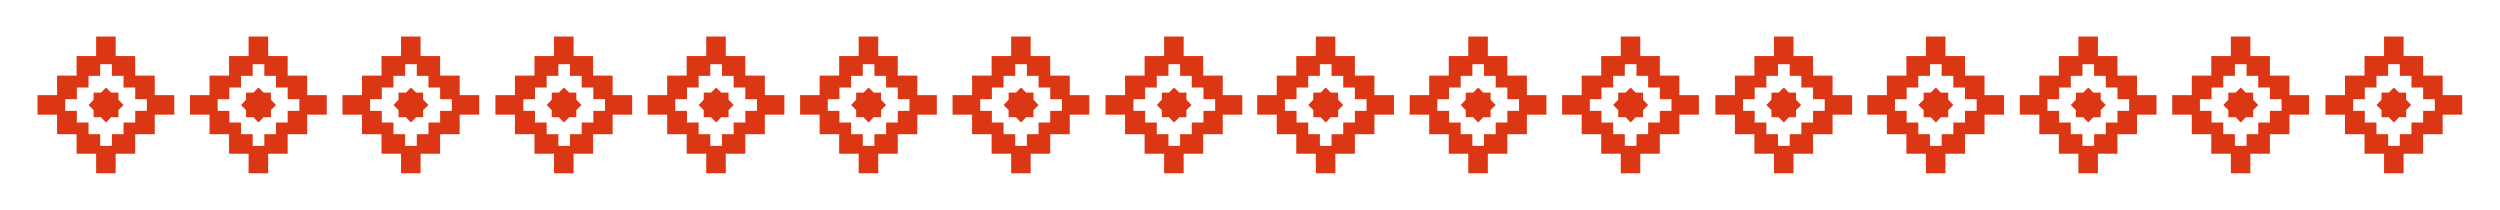
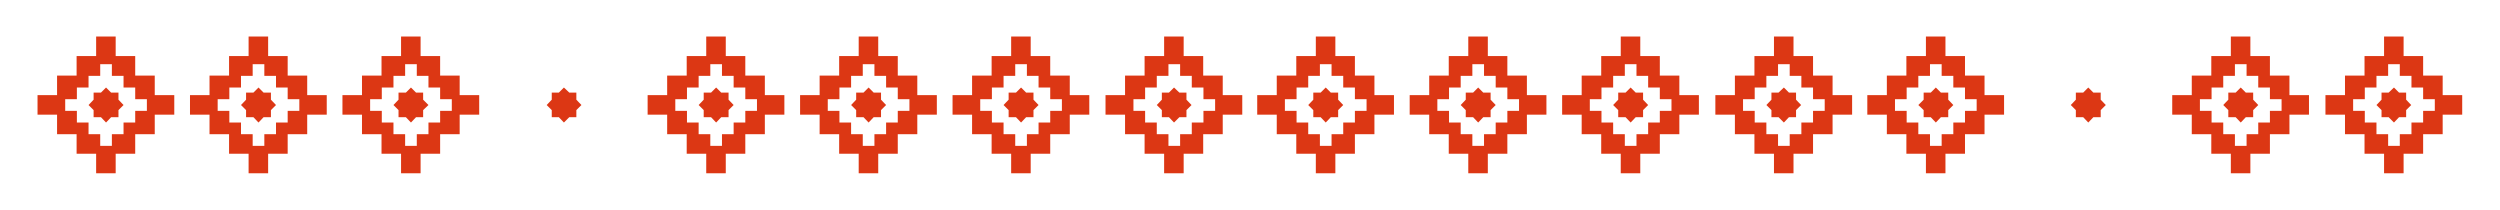
<svg xmlns="http://www.w3.org/2000/svg" id="Camada_1" viewBox="0 0 985.5 82.7">
  <defs>
    <style>      .st0 {        fill: #dc3714;      }    </style>
  </defs>
  <g>
    <g>
      <path class="st0" d="M61,37.5v-7.7h-7.7v-7.7h-7.7v-7.7h-7.7v7.7h-7.7v7.7h-7.7v7.7h-7.7v7.7h7.7v7.7h7.7v7.7h7.7v7.7h7.7v-7.7h7.7v-7.7h7.7v-7.7h7.7v-7.7h-7.7ZM57.9,43.7h-4.6v4.6h-4.6v4.6h-4.6v4.6h-4.6v-4.6h-4.6v-4.6h-4.6v-4.6h-4.6v-4.6h4.6v-4.6h4.6v-4.6h4.6v-4.6h4.6v4.6h4.6v4.6h4.6v4.6h4.6v4.6Z" />
      <polygon class="st0" points="46.7 43.4 48.7 41.4 46.7 39.3 46.7 36.5 43.8 36.5 41.8 34.5 39.8 36.5 36.9 36.5 36.9 39.3 34.9 41.4 36.9 43.4 36.9 46.2 39.8 46.2 41.8 48.3 43.8 46.2 46.7 46.2 46.7 43.4" />
    </g>
    <g>
      <path class="st0" d="M121.1,37.5v-7.7h-7.7v-7.7h-7.7v-7.7h-7.7v7.7h-7.7v7.7h-7.7v7.7h-7.7v7.7h7.7v7.7h7.7v7.7h7.7v7.7h7.7v-7.7h7.7v-7.7h7.7v-7.7h7.7v-7.7h-7.7ZM118,43.7h-4.6v4.6h-4.6v4.6h-4.6v4.6h-4.6v-4.6h-4.6v-4.6h-4.6v-4.6h-4.6v-4.6h4.6v-4.6h4.6v-4.6h4.6v-4.6h4.6v4.6h4.6v4.6h4.6v4.6h4.6v4.6Z" />
      <polygon class="st0" points="106.8 43.4 108.8 41.4 106.8 39.3 106.8 36.5 103.9 36.5 101.9 34.5 99.9 36.5 97 36.5 97 39.3 95 41.4 97 43.4 97 46.2 99.9 46.2 101.9 48.3 103.9 46.2 106.8 46.2 106.8 43.4" />
    </g>
    <g>
      <path class="st0" d="M181.2,37.5v-7.7h-7.7v-7.7h-7.7v-7.7h-7.7v7.7h-7.7v7.7h-7.7v7.7h-7.7v7.7h7.7v7.7h7.7v7.7h7.7v7.7h7.7v-7.7h7.7v-7.7h7.7v-7.7h7.7v-7.7h-7.7ZM178.1,43.7h-4.6v4.6h-4.6v4.6h-4.6v4.6h-4.6v-4.6h-4.6v-4.6h-4.6v-4.6h-4.6v-4.6h4.6v-4.6h4.6v-4.6h4.6v-4.6h4.6v4.6h4.6v4.6h4.6v4.6h4.6v4.6Z" />
      <polygon class="st0" points="166.8 43.4 168.9 41.4 166.8 39.3 166.8 36.5 164 36.5 162 34.5 160 36.5 157.1 36.5 157.1 39.3 155.1 41.4 157.1 43.4 157.1 46.2 160 46.2 162 48.3 164 46.2 166.8 46.2 166.8 43.4" />
    </g>
    <g>
-       <path class="st0" d="M241.5,37.5v-7.7h-7.7v-7.7h-7.7v-7.7h-7.7v7.7h-7.7v7.7h-7.7v7.7h-7.7v7.7h7.7v7.7h7.7v7.7h7.7v7.7h7.7v-7.7h7.7v-7.7h7.7v-7.7h7.7v-7.7h-7.7ZM238.5,43.7h-4.6v4.6h-4.6v4.6h-4.6v4.6h-4.6v-4.6h-4.6v-4.6h-4.6v-4.6h-4.6v-4.6h4.6v-4.6h4.6v-4.6h4.6v-4.6h4.6v4.6h4.6v4.6h4.6v4.6h4.6v4.6Z" />
      <polygon class="st0" points="227.2 43.4 229.2 41.4 227.2 39.3 227.2 36.5 224.4 36.5 222.3 34.5 220.3 36.5 217.5 36.5 217.5 39.3 215.5 41.4 217.5 43.4 217.5 46.2 220.3 46.2 222.3 48.3 224.4 46.2 227.2 46.2 227.2 43.4" />
    </g>
  </g>
  <g>
    <g>
      <path class="st0" d="M301.5,37.5v-7.7h-7.7v-7.7h-7.7v-7.7h-7.7v7.7h-7.7v7.7h-7.7v7.7h-7.7v7.7h7.7v7.7h7.7v7.7h7.7v7.7h7.7v-7.7h7.7v-7.7h7.7v-7.7h7.7v-7.7h-7.7ZM298.4,43.7h-4.6v4.6h-4.6v4.6h-4.6v4.6h-4.6v-4.6h-4.6v-4.6h-4.6v-4.6h-4.6v-4.6h4.6v-4.6h4.6v-4.6h4.6v-4.6h4.6v4.6h4.6v4.6h4.6v4.6h4.6v4.6Z" />
      <polygon class="st0" points="287.2 43.4 289.2 41.4 287.2 39.3 287.2 36.5 284.3 36.5 282.3 34.5 280.3 36.5 277.4 36.5 277.4 39.3 275.4 41.4 277.4 43.4 277.4 46.2 280.3 46.2 282.3 48.3 284.3 46.2 287.2 46.2 287.2 43.4" />
    </g>
    <g>
      <path class="st0" d="M361.6,37.5v-7.7h-7.7v-7.7h-7.7v-7.7h-7.7v7.7h-7.7v7.7h-7.7v7.7h-7.7v7.7h7.7v7.7h7.7v7.7h7.7v7.7h7.7v-7.7h7.7v-7.7h7.7v-7.7h7.7v-7.7h-7.7ZM358.5,43.7h-4.6v4.6h-4.6v4.6h-4.6v4.6h-4.6v-4.6h-4.6v-4.6h-4.6v-4.6h-4.6v-4.6h4.6v-4.6h4.6v-4.6h4.6v-4.6h4.6v4.6h4.6v4.6h4.6v4.6h4.6v4.6Z" />
      <polygon class="st0" points="347.3 43.4 349.3 41.4 347.3 39.3 347.3 36.5 344.4 36.5 342.4 34.5 340.4 36.5 337.5 36.5 337.5 39.3 335.5 41.4 337.5 43.4 337.5 46.2 340.4 46.2 342.4 48.3 344.4 46.2 347.3 46.2 347.3 43.4" />
    </g>
    <g>
      <path class="st0" d="M421.7,37.5v-7.7h-7.7v-7.7h-7.7v-7.7h-7.7v7.7h-7.7v7.7h-7.7v7.7h-7.7v7.7h7.7v7.7h7.7v7.7h7.7v7.7h7.7v-7.7h7.7v-7.7h7.7v-7.7h7.7v-7.7h-7.7ZM418.6,43.7h-4.6v4.6h-4.6v4.6h-4.6v4.6h-4.6v-4.6h-4.6v-4.6h-4.6v-4.6h-4.6v-4.6h4.6v-4.6h4.6v-4.6h4.6v-4.6h4.6v4.6h4.6v4.6h4.6v4.6h4.6v4.6Z" />
      <polygon class="st0" points="407.4 43.4 409.4 41.4 407.4 39.3 407.4 36.5 404.5 36.5 402.5 34.5 400.5 36.5 397.6 36.5 397.6 39.3 395.6 41.4 397.6 43.4 397.6 46.2 400.5 46.2 402.5 48.3 404.5 46.2 407.4 46.2 407.4 43.4" />
    </g>
    <g>
      <path class="st0" d="M482,37.5v-7.7h-7.7v-7.7h-7.7v-7.7h-7.7v7.7h-7.7v7.7h-7.7v7.7h-7.7v7.7h7.7v7.7h7.7v7.7h7.7v7.7h7.7v-7.7h7.7v-7.7h7.7v-7.7h7.7v-7.7h-7.7ZM479,43.7h-4.6v4.6h-4.6v4.6h-4.6v4.6h-4.6v-4.6h-4.6v-4.6h-4.6v-4.6h-4.6v-4.6h4.6v-4.6h4.6v-4.6h4.6v-4.6h4.6v4.6h4.6v4.6h4.6v4.6h4.6v4.6Z" />
      <polygon class="st0" points="467.7 43.4 469.7 41.4 467.7 39.3 467.7 36.5 464.9 36.5 462.8 34.5 460.8 36.5 458 36.5 458 39.3 456 41.4 458 43.4 458 46.2 460.8 46.2 462.8 48.3 464.9 46.2 467.7 46.2 467.7 43.4" />
    </g>
  </g>
  <g>
    <g>
      <path class="st0" d="M541.8,37.5v-7.7h-7.7v-7.7h-7.7v-7.7h-7.7v7.7h-7.7v7.7h-7.7v7.7h-7.7v7.7h7.7v7.7h7.7v7.7h7.7v7.7h7.7v-7.7h7.7v-7.7h7.7v-7.7h7.7v-7.7h-7.7ZM538.7,43.7h-4.6v4.6h-4.6v4.6h-4.6v4.6h-4.6v-4.6h-4.6v-4.6h-4.6v-4.6h-4.6v-4.6h4.6v-4.6h4.6v-4.6h4.6v-4.6h4.6v4.6h4.6v4.6h4.6v4.6h4.6v4.6Z" />
      <polygon class="st0" points="527.5 43.4 529.5 41.4 527.5 39.3 527.5 36.5 524.6 36.5 522.6 34.5 520.6 36.5 517.7 36.5 517.7 39.3 515.7 41.4 517.7 43.4 517.7 46.2 520.6 46.2 522.6 48.3 524.6 46.2 527.5 46.2 527.5 43.4" />
    </g>
    <g>
      <path class="st0" d="M601.9,37.5v-7.7h-7.7v-7.7h-7.7v-7.7h-7.7v7.7h-7.7v7.7h-7.7v7.7h-7.7v7.7h7.7v7.7h7.7v7.7h7.7v7.7h7.7v-7.7h7.7v-7.7h7.7v-7.7h7.7v-7.7h-7.7ZM598.8,43.7h-4.6v4.6h-4.6v4.6h-4.6v4.6h-4.6v-4.6h-4.6v-4.6h-4.6v-4.6h-4.6v-4.6h4.6v-4.6h4.6v-4.6h4.6v-4.6h4.6v4.6h4.6v4.6h4.6v4.6h4.6v4.6Z" />
      <polygon class="st0" points="587.6 43.4 589.6 41.4 587.6 39.3 587.6 36.5 584.7 36.5 582.7 34.5 580.7 36.5 577.8 36.5 577.8 39.3 575.8 41.4 577.8 43.4 577.8 46.2 580.7 46.2 582.7 48.3 584.7 46.2 587.6 46.2 587.6 43.4" />
    </g>
    <g>
      <path class="st0" d="M662,37.5v-7.7h-7.7v-7.7h-7.7v-7.7h-7.7v7.7h-7.7v7.7h-7.7v7.7h-7.7v7.7h7.7v7.7h7.7v7.7h7.7v7.7h7.7v-7.7h7.7v-7.7h7.7v-7.7h7.7v-7.7h-7.7ZM658.9,43.7h-4.6v4.6h-4.6v4.6h-4.6v4.6h-4.6v-4.6h-4.6v-4.6h-4.6v-4.6h-4.6v-4.6h4.6v-4.6h4.6v-4.6h4.6v-4.6h4.6v4.6h4.6v4.6h4.6v4.6h4.6v4.6Z" />
      <polygon class="st0" points="647.7 43.4 649.7 41.4 647.7 39.3 647.7 36.5 644.8 36.5 642.8 34.5 640.8 36.5 637.9 36.5 637.9 39.3 635.9 41.4 637.9 43.4 637.9 46.2 640.8 46.2 642.8 48.3 644.8 46.2 647.7 46.2 647.7 43.4" />
    </g>
    <g>
      <path class="st0" d="M722.4,37.5v-7.7h-7.7v-7.7h-7.7v-7.7h-7.7v7.7h-7.7v7.7h-7.7v7.7h-7.7v7.7h7.7v7.7h7.7v7.7h7.7v7.7h7.7v-7.7h7.7v-7.7h7.7v-7.7h7.7v-7.7h-7.7ZM719.3,43.7h-4.6v4.6h-4.6v4.6h-4.6v4.6h-4.6v-4.6h-4.6v-4.6h-4.6v-4.6h-4.6v-4.6h4.6v-4.6h4.6v-4.6h4.6v-4.6h4.6v4.6h4.6v4.6h4.6v4.6h4.6v4.6Z" />
      <polygon class="st0" points="708 43.4 710 41.4 708 39.3 708 36.5 705.2 36.5 703.2 34.5 701.1 36.5 698.3 36.5 698.3 39.3 696.3 41.4 698.3 43.4 698.3 46.2 701.1 46.2 703.2 48.3 705.2 46.2 708 46.2 708 43.4" />
    </g>
  </g>
  <g>
    <g>
      <path class="st0" d="M782.3,37.5v-7.7h-7.7v-7.7h-7.7v-7.7h-7.7v7.7h-7.7v7.7h-7.7v7.7h-7.7v7.7h7.7v7.7h7.7v7.7h7.7v7.7h7.7v-7.7h7.7v-7.7h7.7v-7.7h7.7v-7.7h-7.7ZM779.2,43.7h-4.6v4.6h-4.6v4.6h-4.6v4.6h-4.6v-4.6h-4.6v-4.6h-4.6v-4.6h-4.6v-4.6h4.6v-4.6h4.6v-4.6h4.6v-4.6h4.6v4.6h4.6v4.6h4.6v4.6h4.6v4.6Z" />
      <polygon class="st0" points="768 43.4 770 41.4 768 39.3 768 36.5 765.1 36.5 763.1 34.5 761.1 36.5 758.3 36.5 758.3 39.3 756.2 41.4 758.3 43.4 758.3 46.2 761.1 46.2 763.1 48.3 765.1 46.2 768 46.2 768 43.4" />
    </g>
    <g>
-       <path class="st0" d="M842.4,37.5v-7.7h-7.7v-7.7h-7.7v-7.7h-7.7v7.7h-7.7v7.7h-7.7v7.7h-7.7v7.7h7.7v7.7h7.7v7.7h7.7v7.7h7.7v-7.7h7.7v-7.7h7.7v-7.7h7.7v-7.7h-7.7ZM839.3,43.7h-4.6v4.6h-4.6v4.6h-4.6v4.6h-4.6v-4.6h-4.6v-4.6h-4.6v-4.6h-4.6v-4.6h4.6v-4.6h4.6v-4.6h4.6v-4.6h4.6v4.6h4.6v4.6h4.6v4.6h4.6v4.6Z" />
      <polygon class="st0" points="828.1 43.4 830.1 41.4 828.1 39.3 828.1 36.5 825.2 36.5 823.2 34.5 821.2 36.5 818.3 36.5 818.3 39.3 816.3 41.4 818.3 43.4 818.3 46.2 821.2 46.2 823.2 48.3 825.2 46.2 828.1 46.2 828.1 43.4" />
    </g>
    <g>
      <path class="st0" d="M902.5,37.5v-7.7h-7.7v-7.7h-7.7v-7.7h-7.7v7.7h-7.7v7.7h-7.7v7.7h-7.7v7.7h7.7v7.7h7.7v7.7h7.7v7.7h7.7v-7.7h7.7v-7.7h7.7v-7.7h7.7v-7.7h-7.7ZM899.4,43.7h-4.6v4.6h-4.6v4.6h-4.6v4.6h-4.6v-4.6h-4.6v-4.6h-4.6v-4.6h-4.6v-4.6h4.6v-4.6h4.6v-4.6h4.6v-4.6h4.6v4.6h4.6v4.6h4.6v4.6h4.6v4.6Z" />
      <polygon class="st0" points="888.2 43.4 890.2 41.4 888.2 39.3 888.2 36.5 885.3 36.5 883.3 34.5 881.3 36.5 878.4 36.5 878.4 39.3 876.4 41.4 878.4 43.4 878.4 46.2 881.3 46.2 883.3 48.3 885.3 46.2 888.2 46.2 888.2 43.4" />
    </g>
    <g>
      <path class="st0" d="M962.9,37.5v-7.7h-7.7v-7.7h-7.7v-7.7h-7.7v7.7h-7.7v7.7h-7.7v7.7h-7.7v7.7h7.7v7.7h7.7v7.7h7.7v7.7h7.7v-7.7h7.7v-7.7h7.7v-7.7h7.7v-7.7h-7.7ZM959.8,43.7h-4.6v4.6h-4.6v4.6h-4.6v4.6h-4.6v-4.6h-4.6v-4.6h-4.6v-4.6h-4.6v-4.6h4.6v-4.6h4.6v-4.6h4.6v-4.6h4.6v4.6h4.6v4.6h4.6v4.6h4.6v4.6Z" />
      <polygon class="st0" points="948.5 43.4 950.5 41.4 948.5 39.3 948.5 36.5 945.7 36.5 943.7 34.5 941.6 36.5 938.8 36.5 938.8 39.3 936.8 41.4 938.8 43.4 938.8 46.2 941.6 46.2 943.7 48.3 945.7 46.2 948.5 46.2 948.5 43.4" />
    </g>
  </g>
</svg>